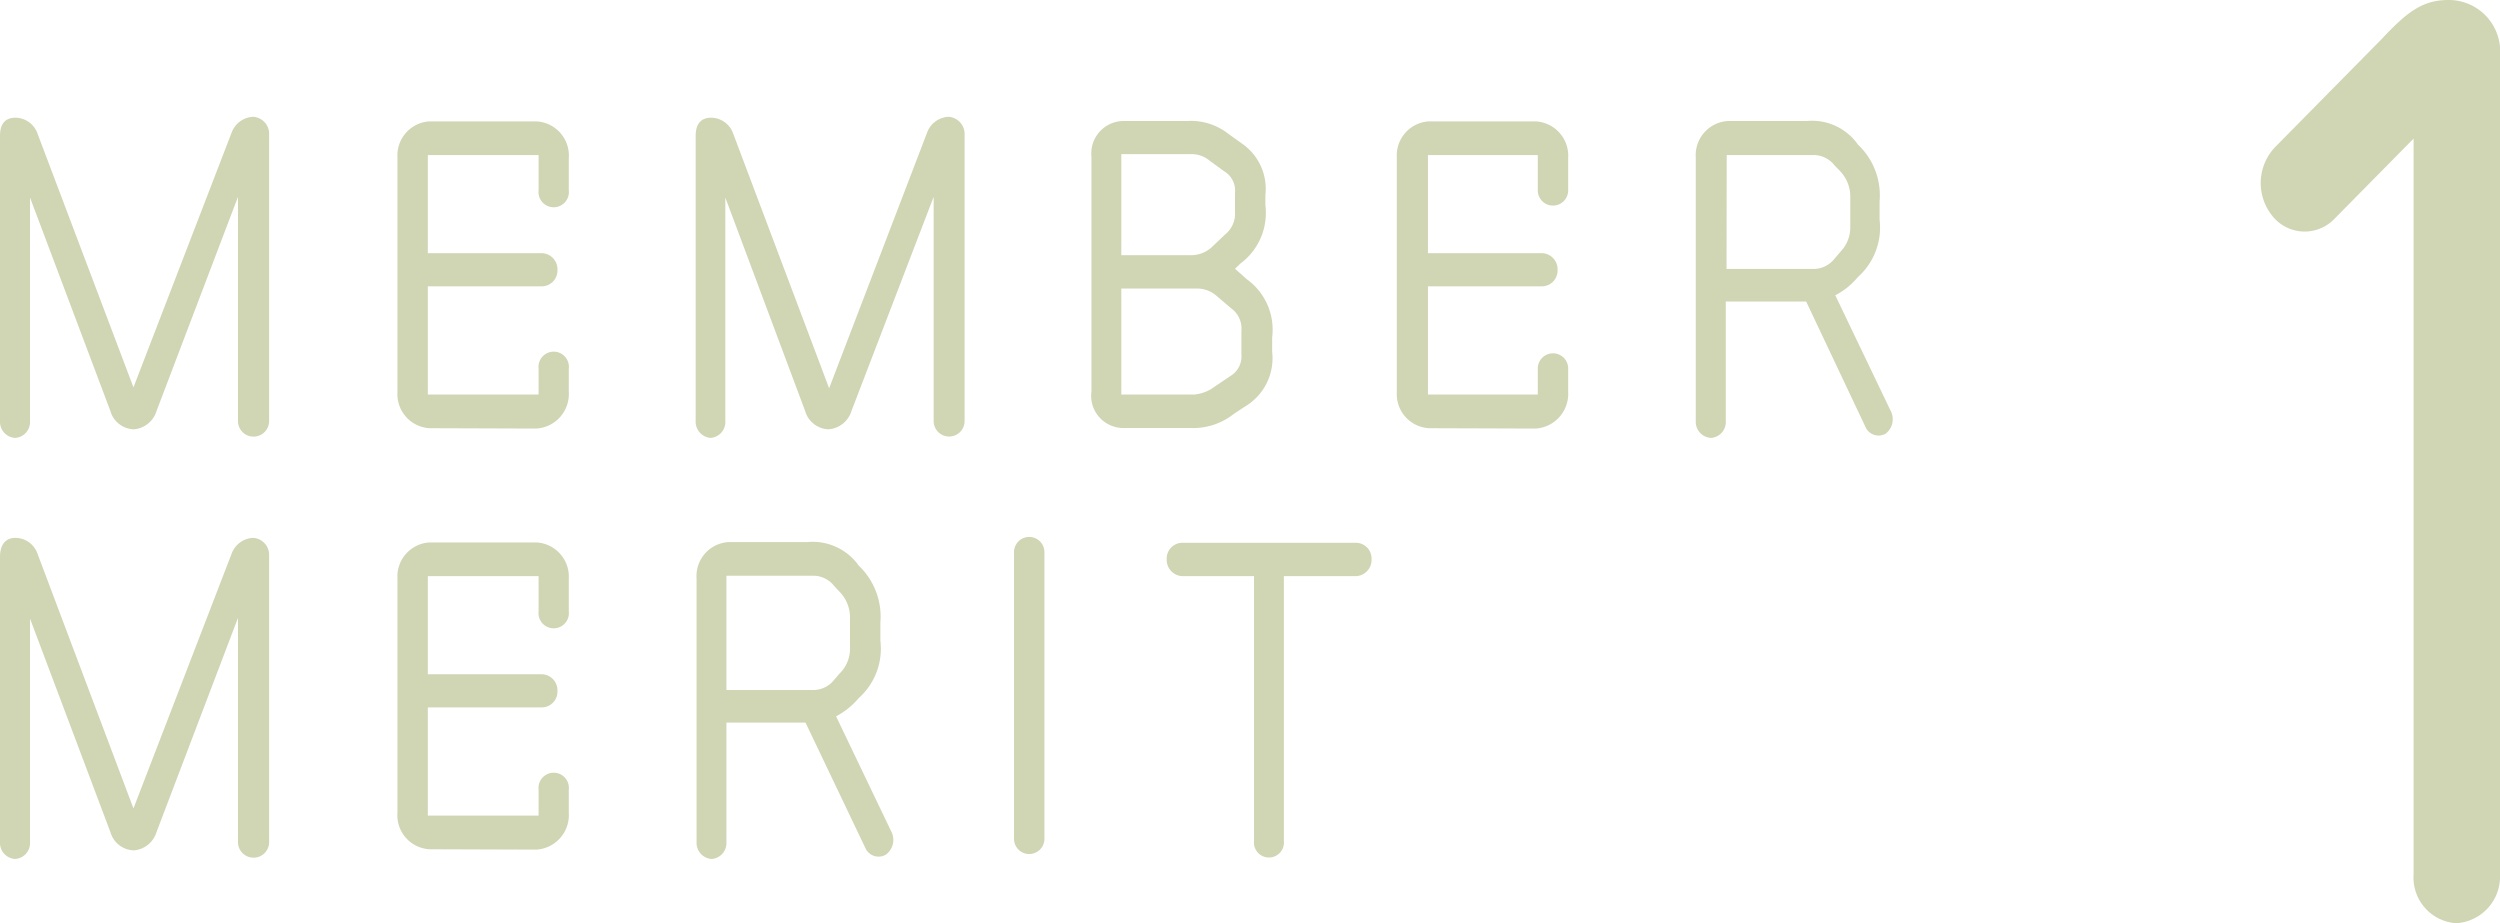
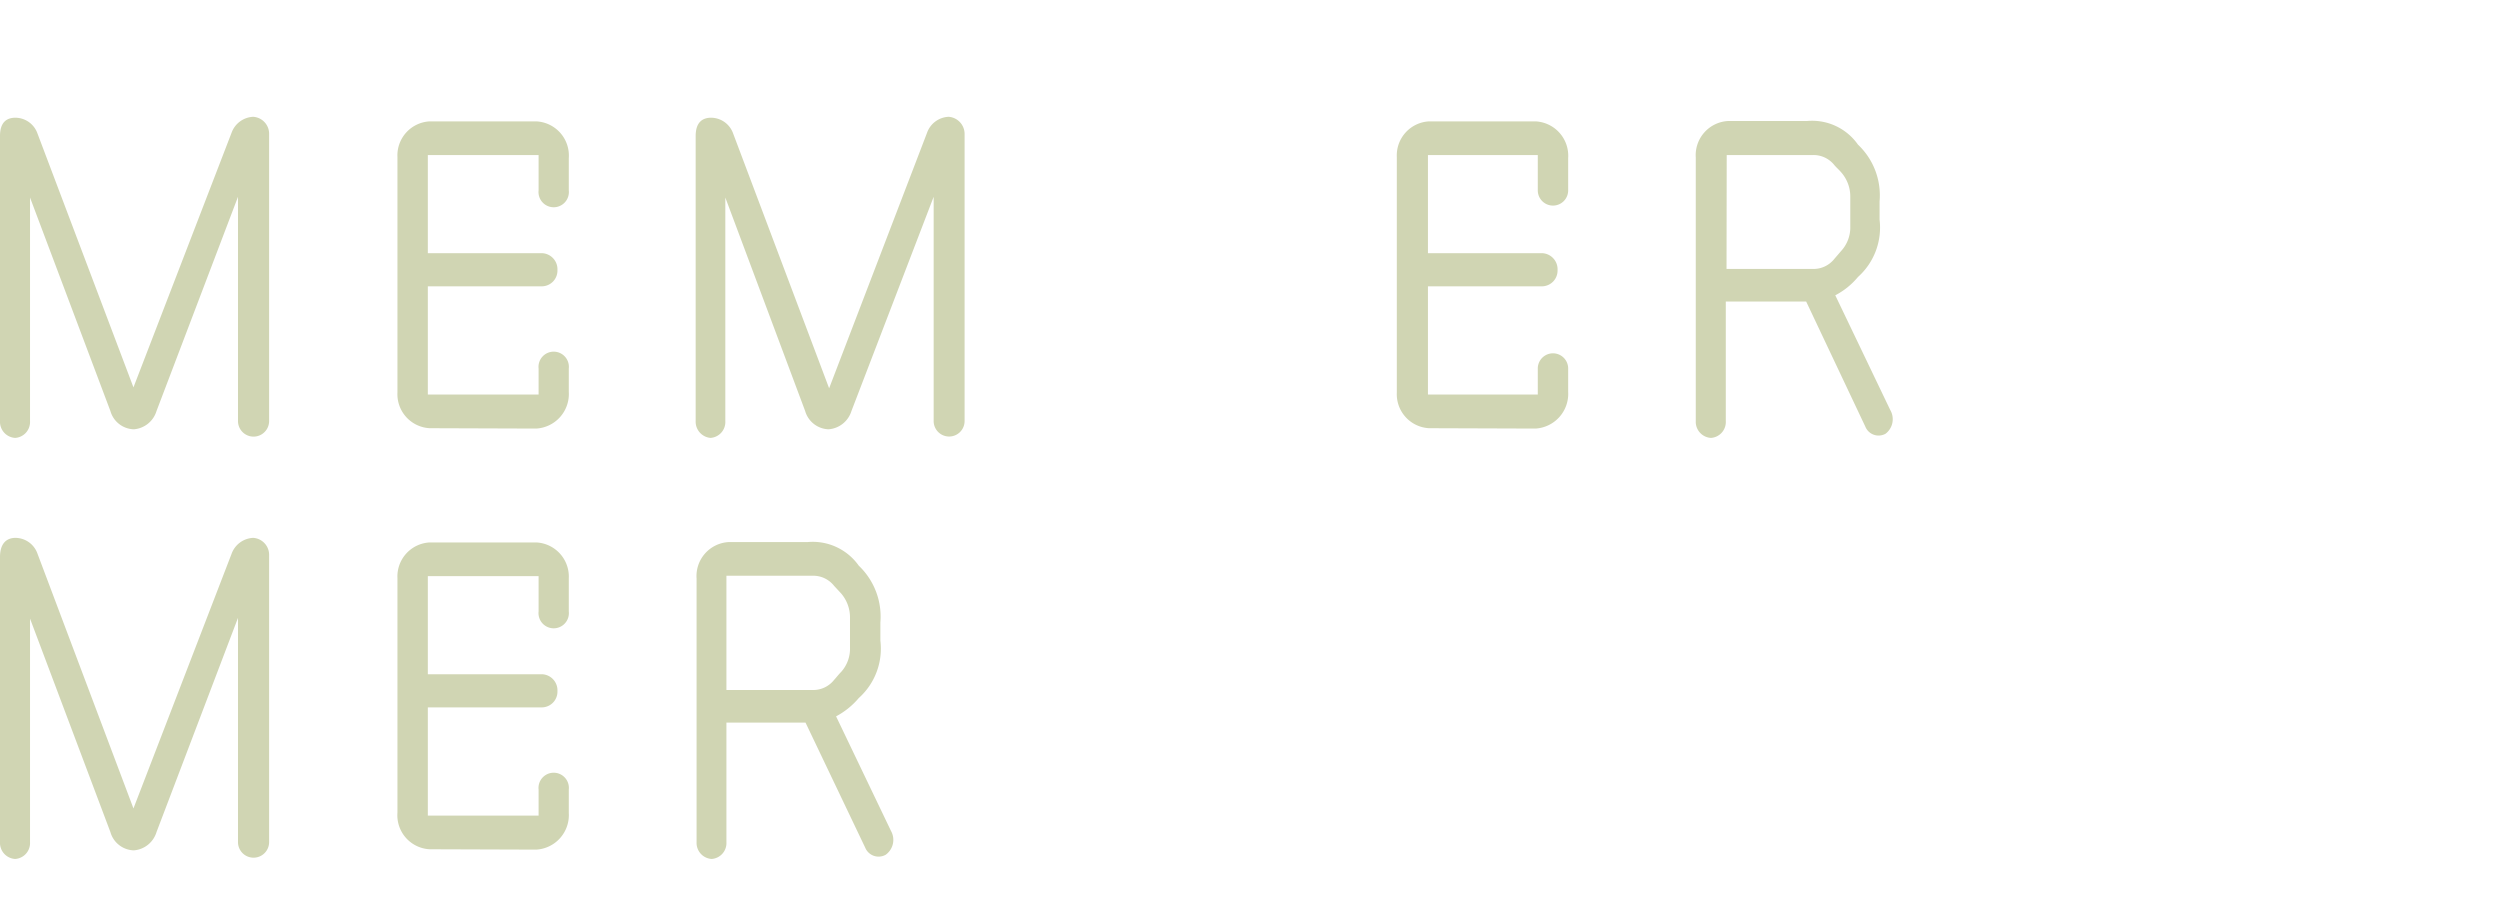
<svg xmlns="http://www.w3.org/2000/svg" width="136.56" height="50.43" viewBox="0 0 136.56 50.43">
  <defs>
    <style>.cls-1{isolation:isolate;}.cls-2{mix-blend-mode:multiply;}.cls-3{fill:#d0d5b3;}</style>
  </defs>
  <g class="cls-1">
    <g id="レイヤー_2" data-name="レイヤー 2">
      <g id="変更部分">
        <g class="cls-2">
          <path class="cls-3" d="M14.7,7.34V23A.83.83,0,1,1,13,23V10.75L8.55,22.45a1.41,1.41,0,0,1-1.24,1,1.37,1.37,0,0,1-1.28-1L1.64,10.79V23a.87.87,0,0,1-.81.92A.88.88,0,0,1,0,23V7.43c0-.76.37-1,.85-1a1.29,1.29,0,0,1,1.2.87L7.29,21.16,12.65,7.25a1.32,1.32,0,0,1,1.18-.87A.93.93,0,0,1,14.7,7.34Z" />
          <path class="cls-3" d="M23.47,23.39a1.86,1.86,0,0,1-1.76-1.95V8.58a1.86,1.86,0,0,1,1.76-1.95h5.82a1.87,1.87,0,0,1,1.78,2V10.4a.83.83,0,1,1-1.65,0V8.47H23.37v5.36h6.25a.88.88,0,0,1,.83.92.86.86,0,0,1-.83.89H23.37v5.91h6.05V20.13a.83.83,0,1,1,1.65,0v1.28a1.89,1.89,0,0,1-1.78,2Z" />
          <path class="cls-3" d="M52.69,7.34V23A.83.83,0,1,1,51,23V10.75l-4.49,11.7a1.42,1.42,0,0,1-1.25,1,1.38,1.38,0,0,1-1.28-1L39.62,10.79V23a.87.87,0,0,1-.81.92A.89.89,0,0,1,38,23V7.43c0-.76.38-1,.85-1a1.29,1.29,0,0,1,1.2.87l5.24,13.91L50.64,7.25a1.31,1.31,0,0,1,1.18-.87A.94.94,0,0,1,52.69,7.34Z" />
-           <path class="cls-3" d="M68.1,15.25a3.39,3.39,0,0,1,1.39,3.18v.78a3.07,3.07,0,0,1-1.49,3l-.62.41a3.57,3.57,0,0,1-2.34.76H61.38a1.76,1.76,0,0,1-1.76-2V8.56a1.77,1.77,0,0,1,1.76-1.95h3.47a3.31,3.31,0,0,1,2.26.71l.77.55a3,3,0,0,1,1.24,2.78v.56a3.44,3.44,0,0,1-1.37,3.19l-.29.28ZM66,8.72a1.49,1.49,0,0,0-.93-.3H61.25v5.52h3.81a1.67,1.67,0,0,0,1.1-.41l.76-.72a1.46,1.46,0,0,0,.54-1.26v-1a1.23,1.23,0,0,0-.6-1.2Zm1.21,11.82a1.25,1.25,0,0,0,.6-1.19V18.08a1.36,1.36,0,0,0-.56-1.24l-.81-.69a1.61,1.61,0,0,0-1.06-.39H61.25v5.79l4,0a2.21,2.21,0,0,0,.91-.3Z" />
          <path class="cls-3" d="M78.06,23.39a1.86,1.86,0,0,1-1.76-1.95V8.58a1.86,1.86,0,0,1,1.76-1.95h5.82a1.88,1.88,0,0,1,1.78,2V10.4a.83.83,0,1,1-1.66,0V8.47H78v5.36h6.25a.88.88,0,0,1,.83.92.86.86,0,0,1-.83.89H78v5.91h6V20.13a.83.83,0,1,1,1.66,0v1.28a1.9,1.9,0,0,1-1.78,2Z" />
          <path class="cls-3" d="M103,23.69a.78.78,0,0,1-1.11-.39l-3.23-6.83H94.27V23a.87.87,0,0,1-.81.92.88.88,0,0,1-.83-.92V8.61a1.87,1.87,0,0,1,1.76-2H98.7a3.06,3.06,0,0,1,2.79,1.29,3.81,3.81,0,0,1,1.18,3.1v1a3.62,3.62,0,0,1-1.18,3.13,4,4,0,0,1-1.24,1l3,6.26A1,1,0,0,1,103,23.69Zm-8.69-9H99a1.45,1.45,0,0,0,1.2-.55l.37-.43a1.9,1.9,0,0,0,.5-1.34V10.75a2,2,0,0,0-.5-1.34c-.12-.14-.25-.25-.37-.39A1.45,1.45,0,0,0,99,8.47c-1.16,0-3.38,0-4.68,0Z" />
          <path class="cls-3" d="M14.7,30.34V46A.83.83,0,1,1,13,46V33.75L8.55,45.45a1.41,1.41,0,0,1-1.24,1,1.37,1.37,0,0,1-1.28-1L1.64,33.79V46a.87.87,0,0,1-.81.92A.88.88,0,0,1,0,46V30.43c0-.76.37-1.05.85-1.05a1.29,1.29,0,0,1,1.2.87L7.29,44.16l5.36-13.91a1.32,1.32,0,0,1,1.18-.87A.93.93,0,0,1,14.7,30.34Z" />
          <path class="cls-3" d="M23.47,46.39a1.86,1.86,0,0,1-1.76-2V31.58a1.86,1.86,0,0,1,1.76-1.95h5.82a1.87,1.87,0,0,1,1.78,1.95V33.4a.83.83,0,1,1-1.65,0V31.47H23.37v5.36h6.25a.88.88,0,0,1,.83.92.86.86,0,0,1-.83.89H23.37v5.91h6.05V43.13a.83.83,0,1,1,1.65,0v1.28a1.89,1.89,0,0,1-1.78,2Z" />
          <path class="cls-3" d="M48.38,46.69a.79.79,0,0,1-1.12-.39L44,39.47H39.68V46a.87.87,0,0,1-.81.92.88.88,0,0,1-.82-.92V31.61a1.86,1.86,0,0,1,1.76-2h4.3a3.08,3.08,0,0,1,2.8,1.29A3.84,3.84,0,0,1,48.09,34v1a3.62,3.62,0,0,1-1.18,3.13,4.21,4.21,0,0,1-1.24,1l3,6.26A1,1,0,0,1,48.38,46.69Zm-8.7-9h4.68a1.45,1.45,0,0,0,1.2-.55c.13-.14.25-.3.38-.43a1.89,1.89,0,0,0,.49-1.34V33.75a2,2,0,0,0-.49-1.34L45.56,32a1.45,1.45,0,0,0-1.2-.55c-1.16,0-3.37,0-4.68,0Z" />
-           <path class="cls-3" d="M57.05,45.82a.83.83,0,1,1-1.66,0V30.16a.83.83,0,1,1,1.66,0Z" />
-           <path class="cls-3" d="M70.13,31.47V45.93a.82.82,0,1,1-1.63,0V31.47H64.56a.89.89,0,0,1-.83-.92.86.86,0,0,1,.83-.9h9.53a.86.86,0,0,1,.83.9.89.89,0,0,1-.83.92Z" />
        </g>
        <g class="cls-2">
-           <path class="cls-3" d="M130.1,2.13C131.48.66,132.32,0,133.75,0a2.81,2.81,0,0,1,2.81,3.06V47.77a2.55,2.55,0,0,1-2.39,2.66,2.5,2.5,0,0,1-2.33-2.66V7.57L127.47,12a2.25,2.25,0,0,1-3.34-.2A2.85,2.85,0,0,1,124.31,8Z" />
-         </g>
+           </g>
      </g>
    </g>
  </g>
</svg>